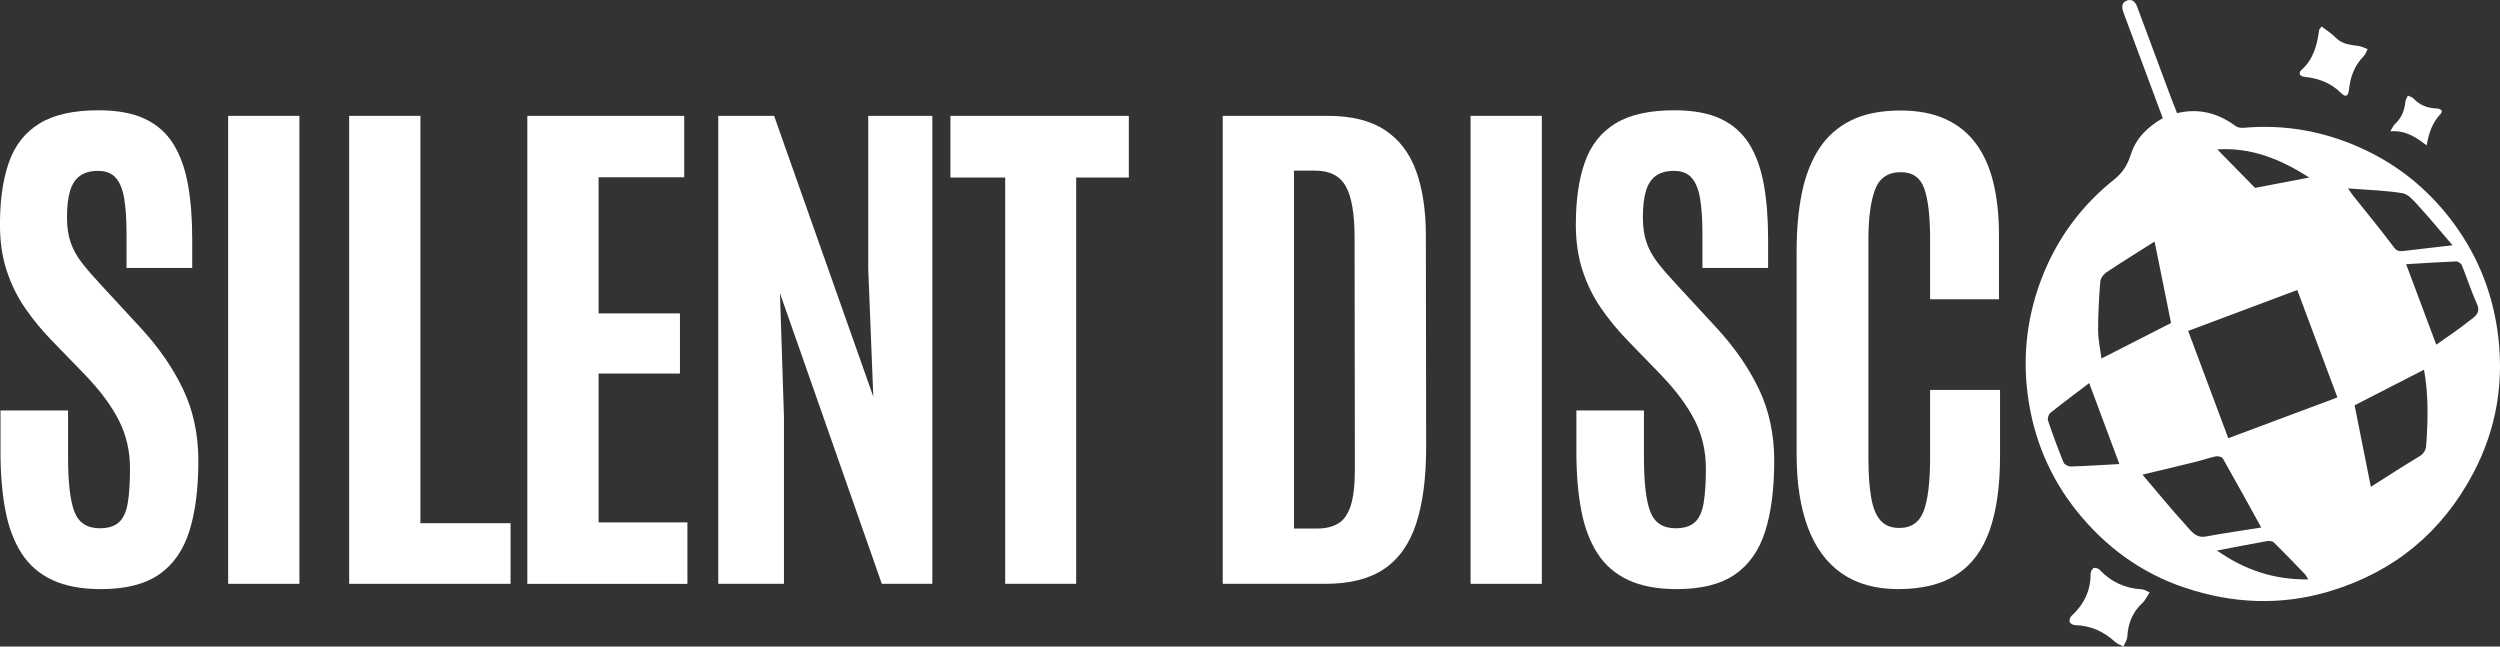
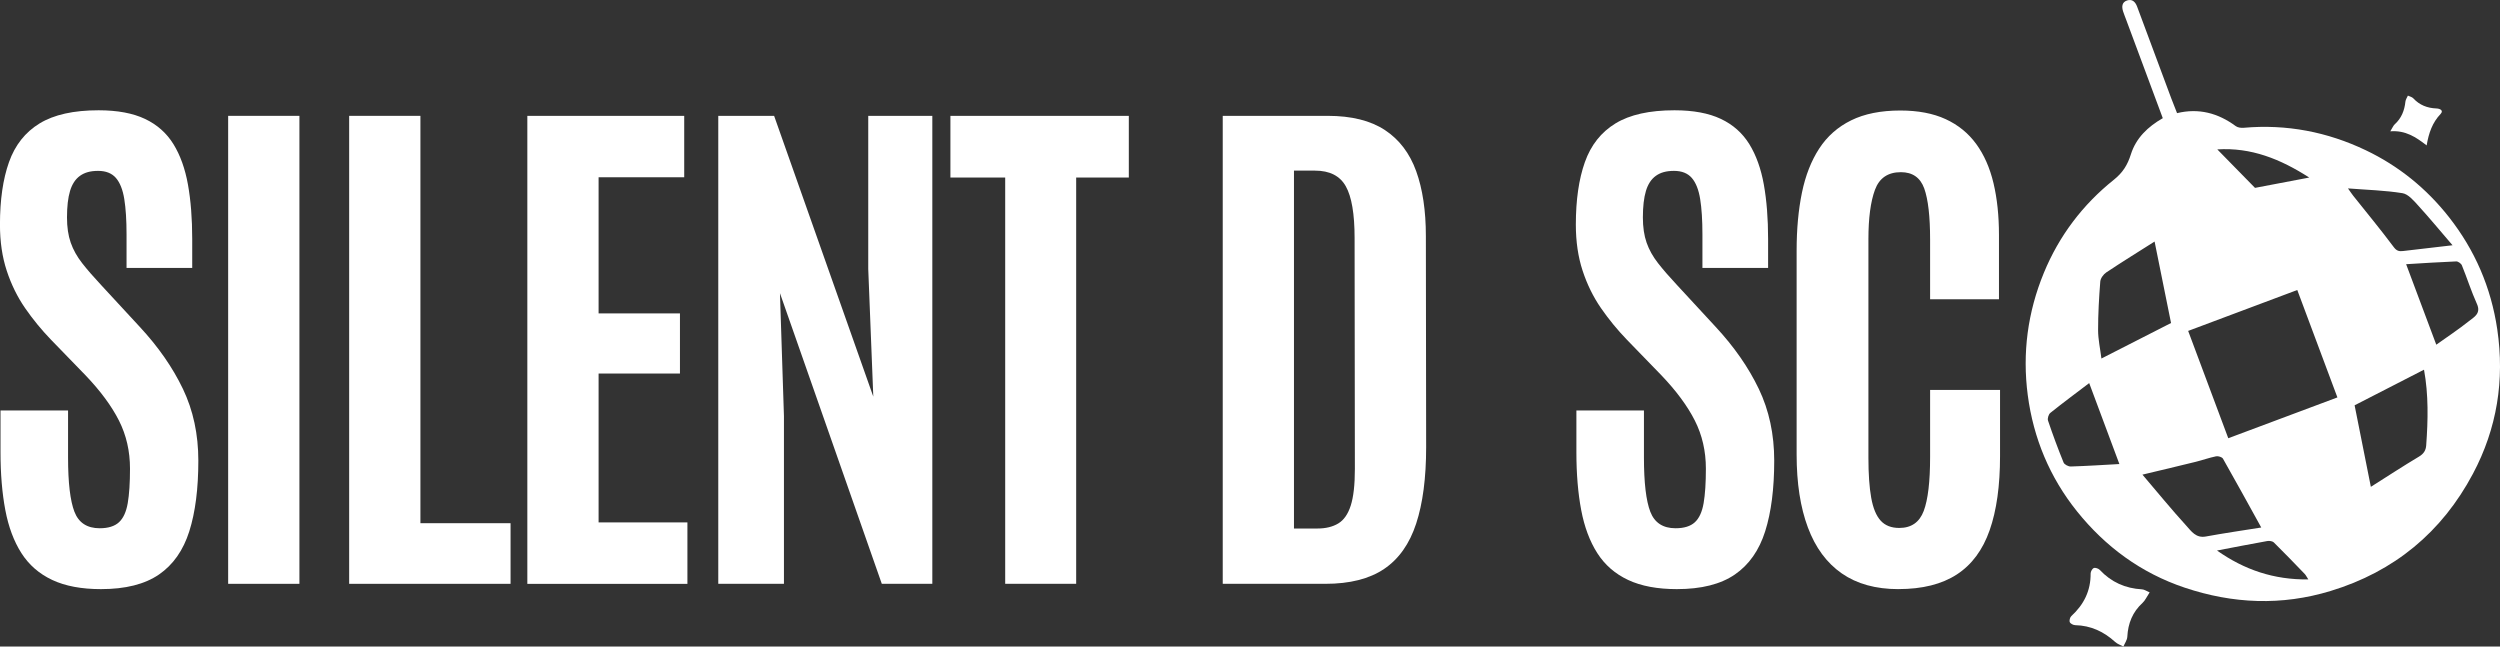
<svg xmlns="http://www.w3.org/2000/svg" id="Warstwa_2" data-name="Warstwa 2" viewBox="0 0 1172.88 303.32">
  <rect x="0" y="0" width="1172.88" height="303.32" fill="#333333" stroke="none" />
  <defs>
    <style>
      .cls-1 {
        fill: #fff;
        stroke-width: 0px;
      }
    </style>
  </defs>
  <g id="Warstwa_1-2" data-name="Warstwa 1">
    <g>
      <g>
        <path class="cls-1" d="M1014.67,55.43c-5.75-15.47-11.47-30.84-17.19-46.21-.47-1.27-.99-2.53-1.41-3.82-.71-2.2-.64-4.37,1.87-5.19,2.41-.78,3.87.68,4.71,2.94,5.3,14.31,10.63,28.61,15.97,42.9.86,2.3,1.78,4.56,2.75,7.03,10.18-2.46,19.25-.03,27.54,6.09.94.7,2.52.89,3.75.78,20.08-1.78,39.24,1.93,57.28,10.55,15.37,7.34,28.45,17.92,39.01,31.37,12.18,15.51,19.74,33.04,22.64,52.6,3.53,23.83-.12,46.55-11.38,67.75-14.59,27.47-36.92,45.94-66.79,55.03-22.99,7-45.81,6.05-68.49-1.56-20.48-6.87-37.22-19.22-50.57-35.88-12.7-15.86-20.37-34.2-23.03-54.42-2.59-19.75-.04-38.94,7.54-57.36,7.15-17.38,18.25-32.04,32.85-43.7,4.28-3.42,6.44-7.03,7.99-11.93,2.42-7.68,7.99-12.96,14.96-16.96ZM1077.77,136.06c-17.51,6.57-34.05,12.77-51.19,19.19,6.38,17.06,12.44,33.29,18.82,50.35,17.28-6.46,33.81-12.64,51.2-19.15-6.37-17.05-12.51-33.47-18.83-50.4ZM985.89,168.2c11.34-5.79,22.18-11.31,32.66-16.66-2.53-12.51-5.03-24.91-7.72-38.22-7.78,4.94-15.32,9.59-22.68,14.5-1.33.89-2.68,2.76-2.8,4.27-.59,7.58-1.03,15.19-1.02,22.78,0,4.34.98,8.67,1.56,13.33ZM1104.67,190.15c2.51,12.6,4.99,25.04,7.62,38.25,7.71-4.88,15.07-9.69,22.61-14.2,2.19-1.31,3.19-2.91,3.36-5.26.86-11.87,1.13-23.71-1.03-35.5-11.04,5.67-21.98,11.28-32.56,16.71ZM1060.87,247.48c-6.13-11.09-11.96-21.74-17.96-32.29-.44-.77-2.24-1.31-3.23-1.11-3.23.66-6.36,1.79-9.57,2.59-7.9,1.95-15.81,3.81-24.98,6.01,7.17,8.41,13.66,16.38,20.58,23.96,2.3,2.52,4.49,5.93,9.13,5.07,8.6-1.58,17.27-2.83,26.03-4.23ZM1142.97,161.73c5.16-3.68,10.47-7.18,15.42-11.13,2.33-1.86,5.69-3.52,3.67-8-2.66-5.9-4.62-12.11-7.06-18.11-.35-.86-1.78-1.88-2.66-1.85-7.81.31-15.61.84-23.5,1.31,4.83,12.9,9.43,25.19,14.15,37.78ZM980.15,179.73c-6.04,4.59-12.22,9.17-18.22,13.97-.84.67-1.44,2.63-1.1,3.63,2.24,6.62,4.66,13.18,7.3,19.65.39.96,2.23,1.91,3.37,1.88,7.68-.24,15.35-.74,22.81-1.15-4.77-12.8-9.36-25.12-14.16-37.98ZM1150.62,115.07c-5.56-6.47-10.72-12.71-16.16-18.69-2.1-2.3-4.63-5.31-7.33-5.75-8.17-1.32-16.52-1.53-25.57-2.24,1.2,1.68,1.78,2.59,2.45,3.43,6.37,8.01,12.91,15.91,19.03,24.11,1.39,1.86,2.56,2.05,4.41,1.83,7.31-.87,14.63-1.71,23.17-2.7ZM1083.38,83.3c-13.55-8.72-27.33-14.22-43.13-13.21,6.12,6.24,11.95,12.19,17.69,18.05,8.1-1.54,16.4-3.12,25.44-4.84ZM1040.11,258.28c12.83,9.04,26.64,13.76,42.85,13.56-.9-1.39-1.2-2.06-1.69-2.56-4.8-4.97-9.58-9.96-14.5-14.8-.64-.63-2.12-.81-3.11-.64-7.73,1.38-15.44,2.89-23.55,4.44Z" />
        <path class="cls-1" d="M1008.51,277.91c-1.4,2.13-2.1,3.8-3.31,4.91-4.72,4.31-6.84,9.64-7.17,15.93-.08,1.55-1.19,3.05-1.83,4.57-1.29-.69-2.79-1.16-3.84-2.12-5.34-4.88-11.45-7.73-18.77-7.9-.9-.02-2.24-.7-2.55-1.43-.31-.73.09-2.25.72-2.83,5.89-5.4,9.13-11.89,9.06-19.99,0-.89.75-2.26,1.49-2.55.72-.29,2.19.22,2.8.87,5.39,5.75,11.99,8.69,19.82,9.12,1.08.06,2.13.82,3.58,1.42Z" />
-         <path class="cls-1" d="M1089.17,12.42c2.45,1.9,4.86,3.4,6.8,5.38,3.05,3.12,6.95,3.2,10.79,3.81,1.38.22,2.68.94,4.02,1.43-.61,1.12-1.01,2.45-1.87,3.33-4.34,4.39-6.26,9.72-6.9,15.76-.33,3.17-1.62,3.62-3.8,1.43-4.74-4.75-10.59-6.83-17.04-7.52-2.6-.28-2.78-2.01-1.46-3.19,5.62-5.02,7.35-11.61,8.29-18.63.06-.44.52-.82,1.17-1.79Z" />
        <path class="cls-1" d="M1138.46,68.22c-5.02-3.89-9.91-7.17-17.05-6.61,1.08-1.74,1.42-2.7,2.1-3.31,3.17-2.87,4.56-6.49,5-10.64.1-.96.76-1.87,1.16-2.8.85.41,1.92.62,2.52,1.26,2.95,3.19,6.59,4.6,10.85,4.76,1.66.06,3.53.93,1.98,2.57-3.89,4.09-5.57,8.98-6.55,14.77Z" />
      </g>
      <g>
        <path class="cls-1" d="M47.4,276.39c-9.15,0-16.78-1.43-22.89-4.3-6.11-2.87-10.94-7.07-14.47-12.6-3.53-5.53-6.05-12.27-7.55-20.21-1.5-7.94-2.25-16.98-2.25-27.13v-19.58h31.69v22.08c0,11.81,1,20.29,2.99,25.45,2,5.16,5.94,7.73,11.85,7.73,3.99,0,7.01-.94,9.04-2.81,2.04-1.87,3.41-4.87,4.12-8.98.71-4.12,1.06-9.5,1.06-16.15,0-8.23-1.73-15.76-5.18-22.58-3.45-6.82-8.67-13.89-15.66-21.21l-16.22-16.72c-4.49-4.66-8.55-9.61-12.16-14.84-3.62-5.24-6.49-11.08-8.61-17.53-2.12-6.44-3.18-13.66-3.18-21.64,0-11.56,1.41-21.33,4.24-29.31,2.83-7.98,7.61-14.03,14.35-18.15,6.74-4.12,15.97-6.17,27.69-6.17,8.81,0,16.07,1.35,21.77,4.05,5.7,2.7,10.14,6.65,13.35,11.85,3.2,5.2,5.47,11.52,6.8,18.96,1.33,7.44,2,15.95,2,25.51v13.6h-30.81v-15.72c0-6.65-.35-12.18-1.06-16.59-.71-4.41-2.02-7.71-3.93-9.92-1.91-2.2-4.7-3.31-8.36-3.31s-6.32.77-8.48,2.31c-2.16,1.54-3.72,3.91-4.68,7.11-.96,3.2-1.43,7.34-1.43,12.41,0,4.57.58,8.53,1.75,11.85,1.16,3.33,2.95,6.53,5.36,9.61,2.41,3.08,5.4,6.53,8.98,10.35l18.09,19.58c8.65,9.32,15.39,19,20.21,29.07,4.82,10.06,7.23,21.29,7.23,33.68,0,13.14-1.41,24.18-4.24,33.12-2.83,8.94-7.57,15.7-14.22,20.27-6.65,4.57-15.72,6.86-27.19,6.86Z" />
        <path class="cls-1" d="M107.04,273.9V54.35h33.43v219.55h-33.43Z" />
        <path class="cls-1" d="M163.81,273.9V54.35h33.43v191.11h42.29v28.44h-75.72Z" />
        <path class="cls-1" d="M247.4,273.9V54.35h73.6v28.82h-40.17v63.87h38.17v28.19h-38.17v69.86h41.67v28.82h-75.1Z" />
        <path class="cls-1" d="M336.98,273.9V54.35h26.2l46.53,131.73-2.37-59.88V54.35h30.06v219.55h-23.7l-47.78-136.35,1.87,57.63v78.71h-30.81Z" />
        <path class="cls-1" d="M471.59,273.9V83.29h-25.7v-28.94h83.7v28.94h-24.7v190.61h-33.31Z" />
        <path class="cls-1" d="M573.65,273.9V54.35h49.27c11.14,0,20.08,2.23,26.82,6.67,6.74,4.45,11.62,10.87,14.66,19.27,3.03,8.4,4.55,18.55,4.55,30.44l.13,99.05c0,14.39-1.56,26.34-4.68,35.86-3.12,9.52-8.13,16.61-15.03,21.27-6.9,4.66-16.09,6.99-27.57,6.99h-48.15ZM607.08,247.95h10.98c3.91,0,7.17-.79,9.79-2.37,2.62-1.58,4.57-4.39,5.86-8.42,1.29-4.03,1.93-9.75,1.93-17.15l-.13-108.4c0-11.23-1.37-19.29-4.12-24.2-2.74-4.91-7.57-7.36-14.47-7.36h-9.85v167.91Z" />
-         <path class="cls-1" d="M689.92,273.9V54.35h33.43v219.55h-33.43Z" />
+         <path class="cls-1" d="M689.92,273.9V54.35v219.55h-33.43Z" />
        <path class="cls-1" d="M786.73,276.39c-9.15,0-16.78-1.43-22.89-4.3-6.11-2.87-10.94-7.07-14.47-12.6-3.53-5.53-6.05-12.27-7.55-20.21-1.5-7.94-2.25-16.98-2.25-27.13v-19.58h31.69v22.08c0,11.81,1,20.29,2.99,25.45,2,5.16,5.94,7.73,11.85,7.73,3.99,0,7.01-.94,9.04-2.81,2.04-1.87,3.41-4.87,4.12-8.98.71-4.12,1.06-9.5,1.06-16.15,0-8.23-1.73-15.76-5.18-22.58-3.45-6.82-8.67-13.89-15.66-21.21l-16.22-16.72c-4.49-4.66-8.55-9.61-12.16-14.84-3.62-5.24-6.49-11.08-8.61-17.53-2.12-6.44-3.18-13.66-3.18-21.64,0-11.56,1.41-21.33,4.24-29.31,2.83-7.98,7.61-14.03,14.35-18.15,6.74-4.12,15.97-6.17,27.69-6.17,8.81,0,16.07,1.35,21.77,4.05,5.7,2.7,10.14,6.65,13.35,11.85,3.2,5.2,5.47,11.52,6.8,18.96,1.33,7.44,2,15.95,2,25.51v13.6h-30.81v-15.72c0-6.65-.35-12.18-1.06-16.59-.71-4.41-2.02-7.71-3.93-9.92-1.91-2.2-4.7-3.31-8.36-3.31s-6.32.77-8.48,2.31c-2.16,1.54-3.72,3.91-4.68,7.11-.96,3.2-1.43,7.34-1.43,12.41,0,4.57.58,8.53,1.75,11.85,1.16,3.33,2.95,6.53,5.36,9.61,2.41,3.08,5.4,6.53,8.98,10.35l18.09,19.58c8.65,9.32,15.39,19,20.21,29.07,4.82,10.06,7.23,21.29,7.23,33.68,0,13.14-1.41,24.18-4.24,33.12-2.83,8.94-7.57,15.7-14.22,20.27-6.65,4.57-15.72,6.86-27.19,6.86Z" />
        <path class="cls-1" d="M890.66,276.39c-10.65,0-19.5-2.45-26.57-7.36-7.07-4.91-12.37-12.08-15.9-21.52-3.54-9.44-5.3-20.85-5.3-34.24v-95.68c0-10.06.83-19.13,2.49-27.19,1.66-8.07,4.37-14.97,8.11-20.71,3.74-5.74,8.73-10.15,14.97-13.22,6.24-3.08,13.93-4.62,23.08-4.62,8.32,0,15.41,1.35,21.27,4.05,5.86,2.7,10.64,6.59,14.34,11.66,3.7,5.07,6.4,11.21,8.11,18.4,1.7,7.19,2.56,15.28,2.56,24.26v30.19h-32.31v-28.07c0-10.81-.92-18.77-2.74-23.89-1.83-5.11-5.49-7.67-10.98-7.67-6.07,0-10.13,2.77-12.16,8.3-2.04,5.53-3.06,13.24-3.06,23.14v102.54c0,7.65.44,13.91,1.31,18.77.87,4.86,2.35,8.44,4.43,10.73,2.08,2.29,4.99,3.43,8.73,3.43,5.65,0,9.48-2.66,11.48-7.98,2-5.32,2.99-13.76,2.99-25.32v-31.44h32.81v31.06c0,13.89-1.62,25.47-4.87,34.74-3.24,9.27-8.38,16.2-15.41,20.77-7.03,4.57-16.16,6.86-27.38,6.86Z" />
      </g>
    </g>
  </g>
</svg>